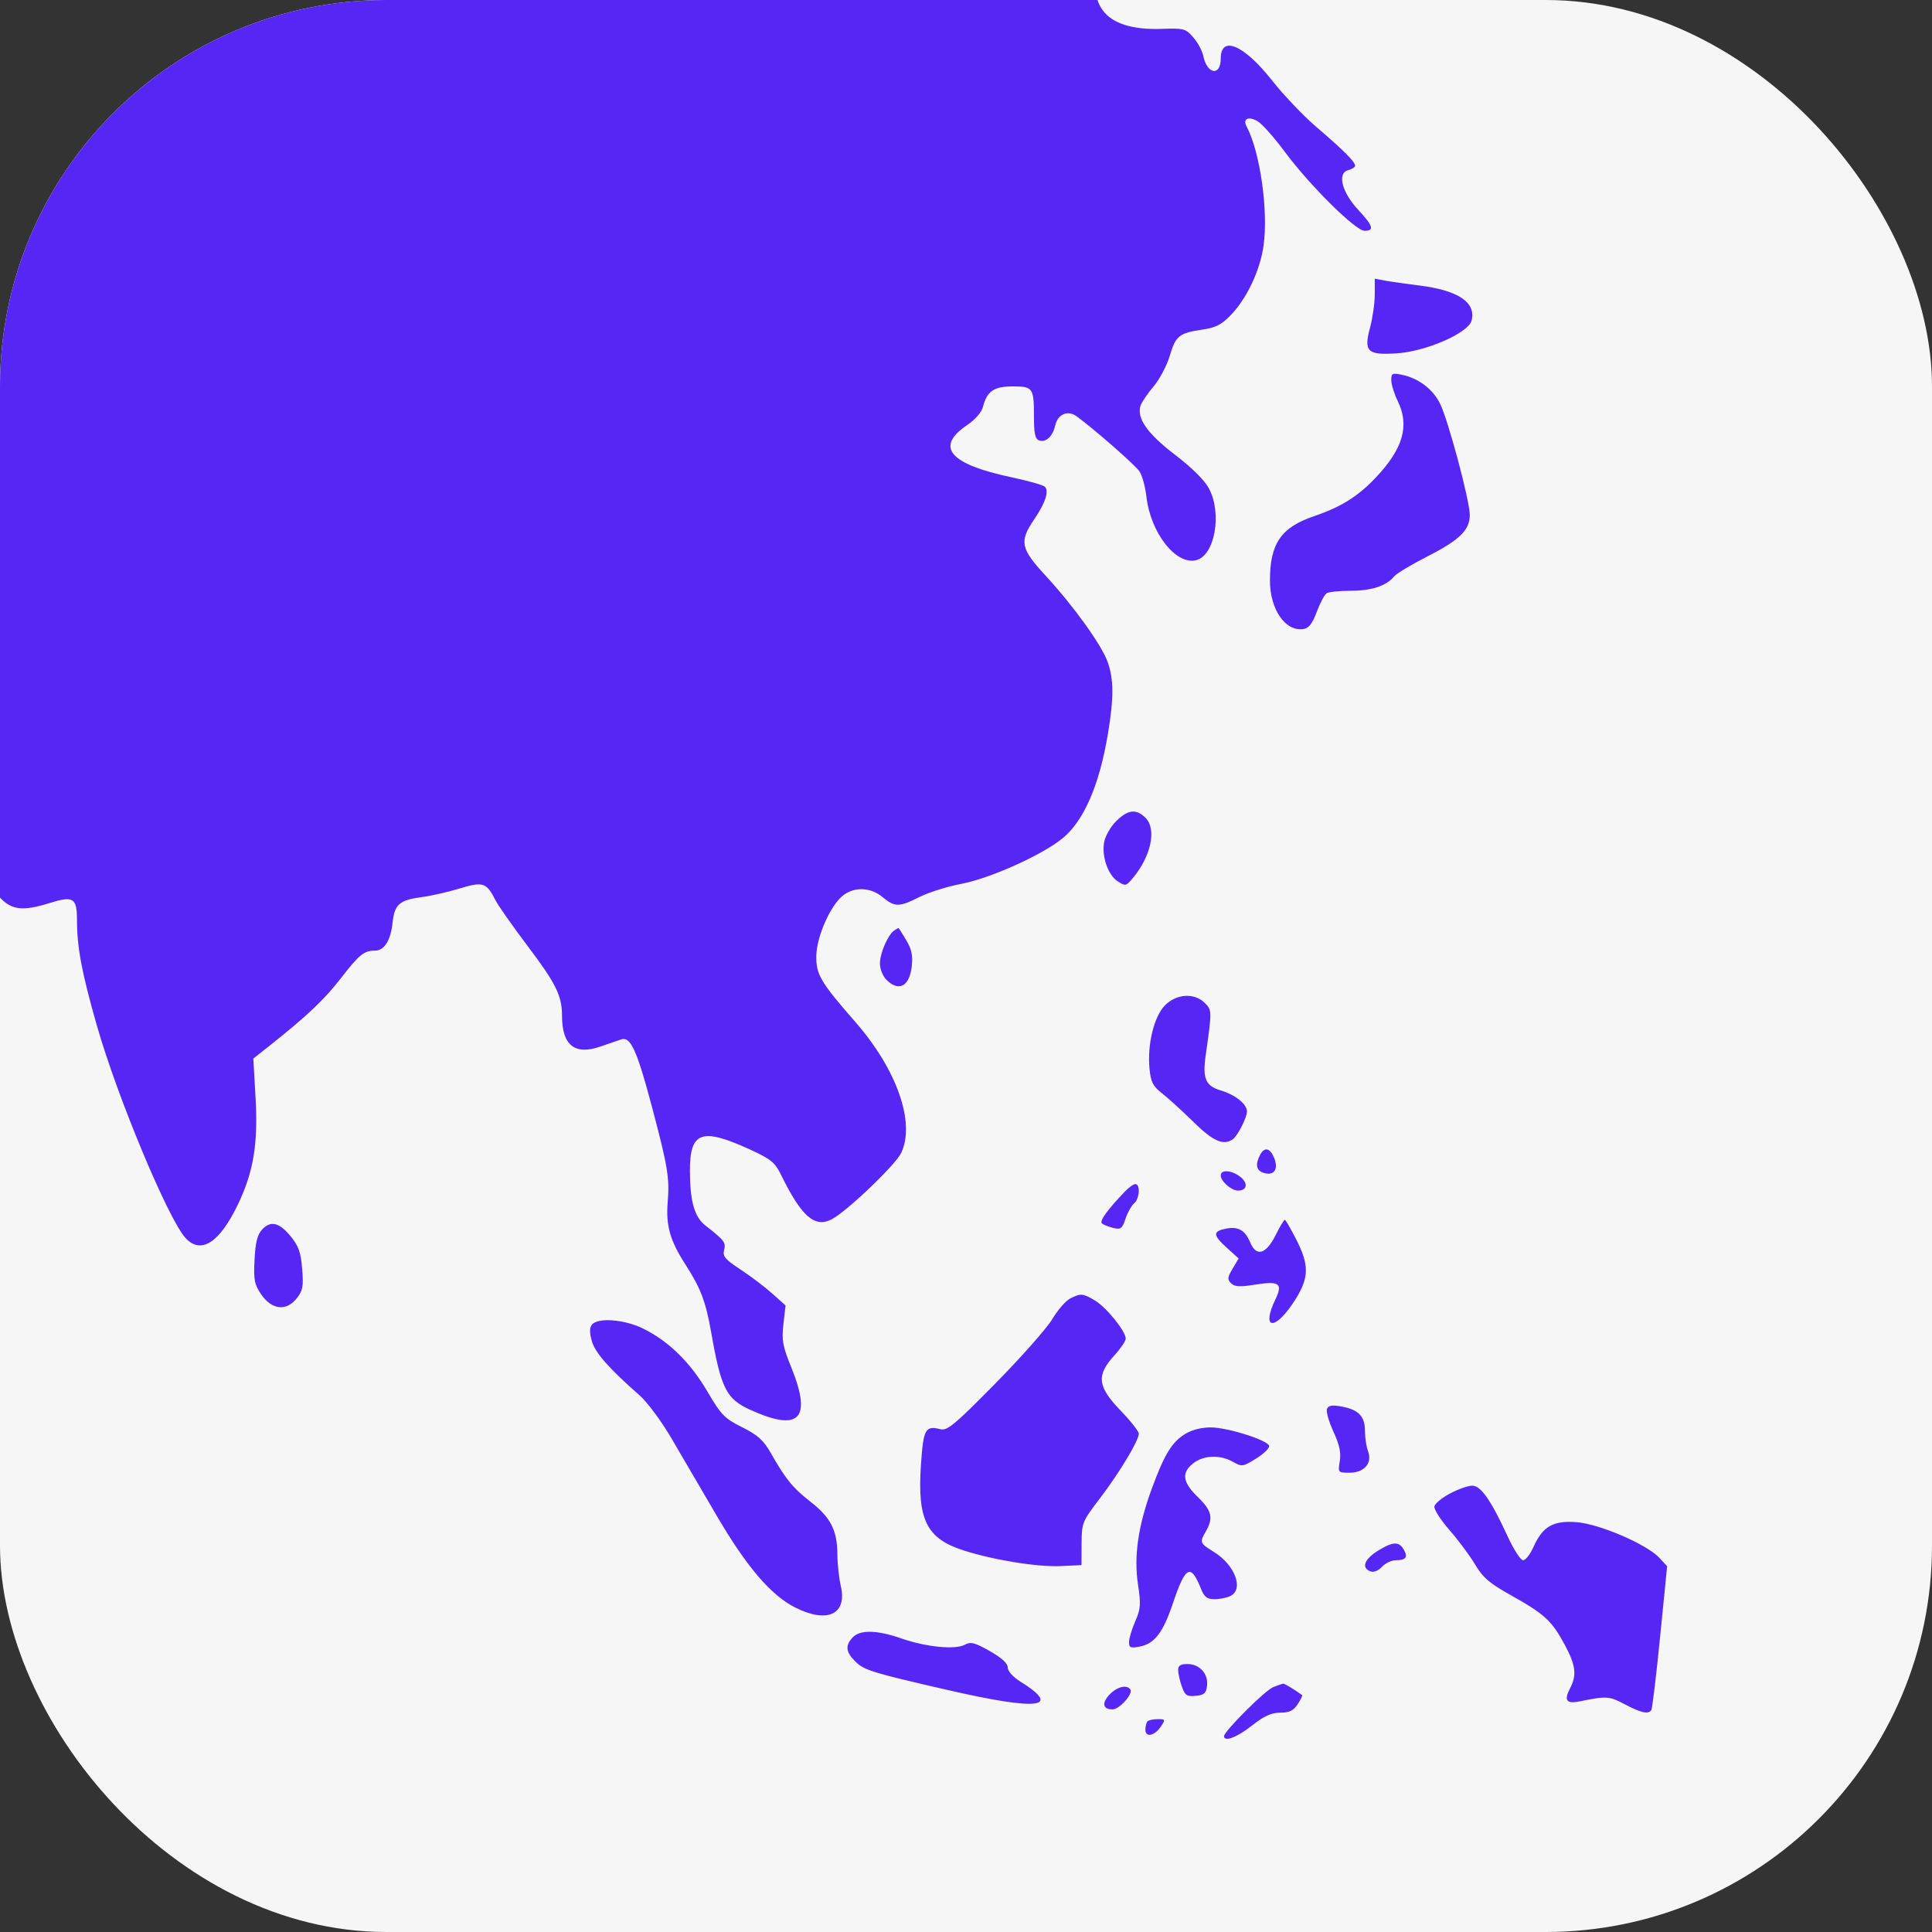
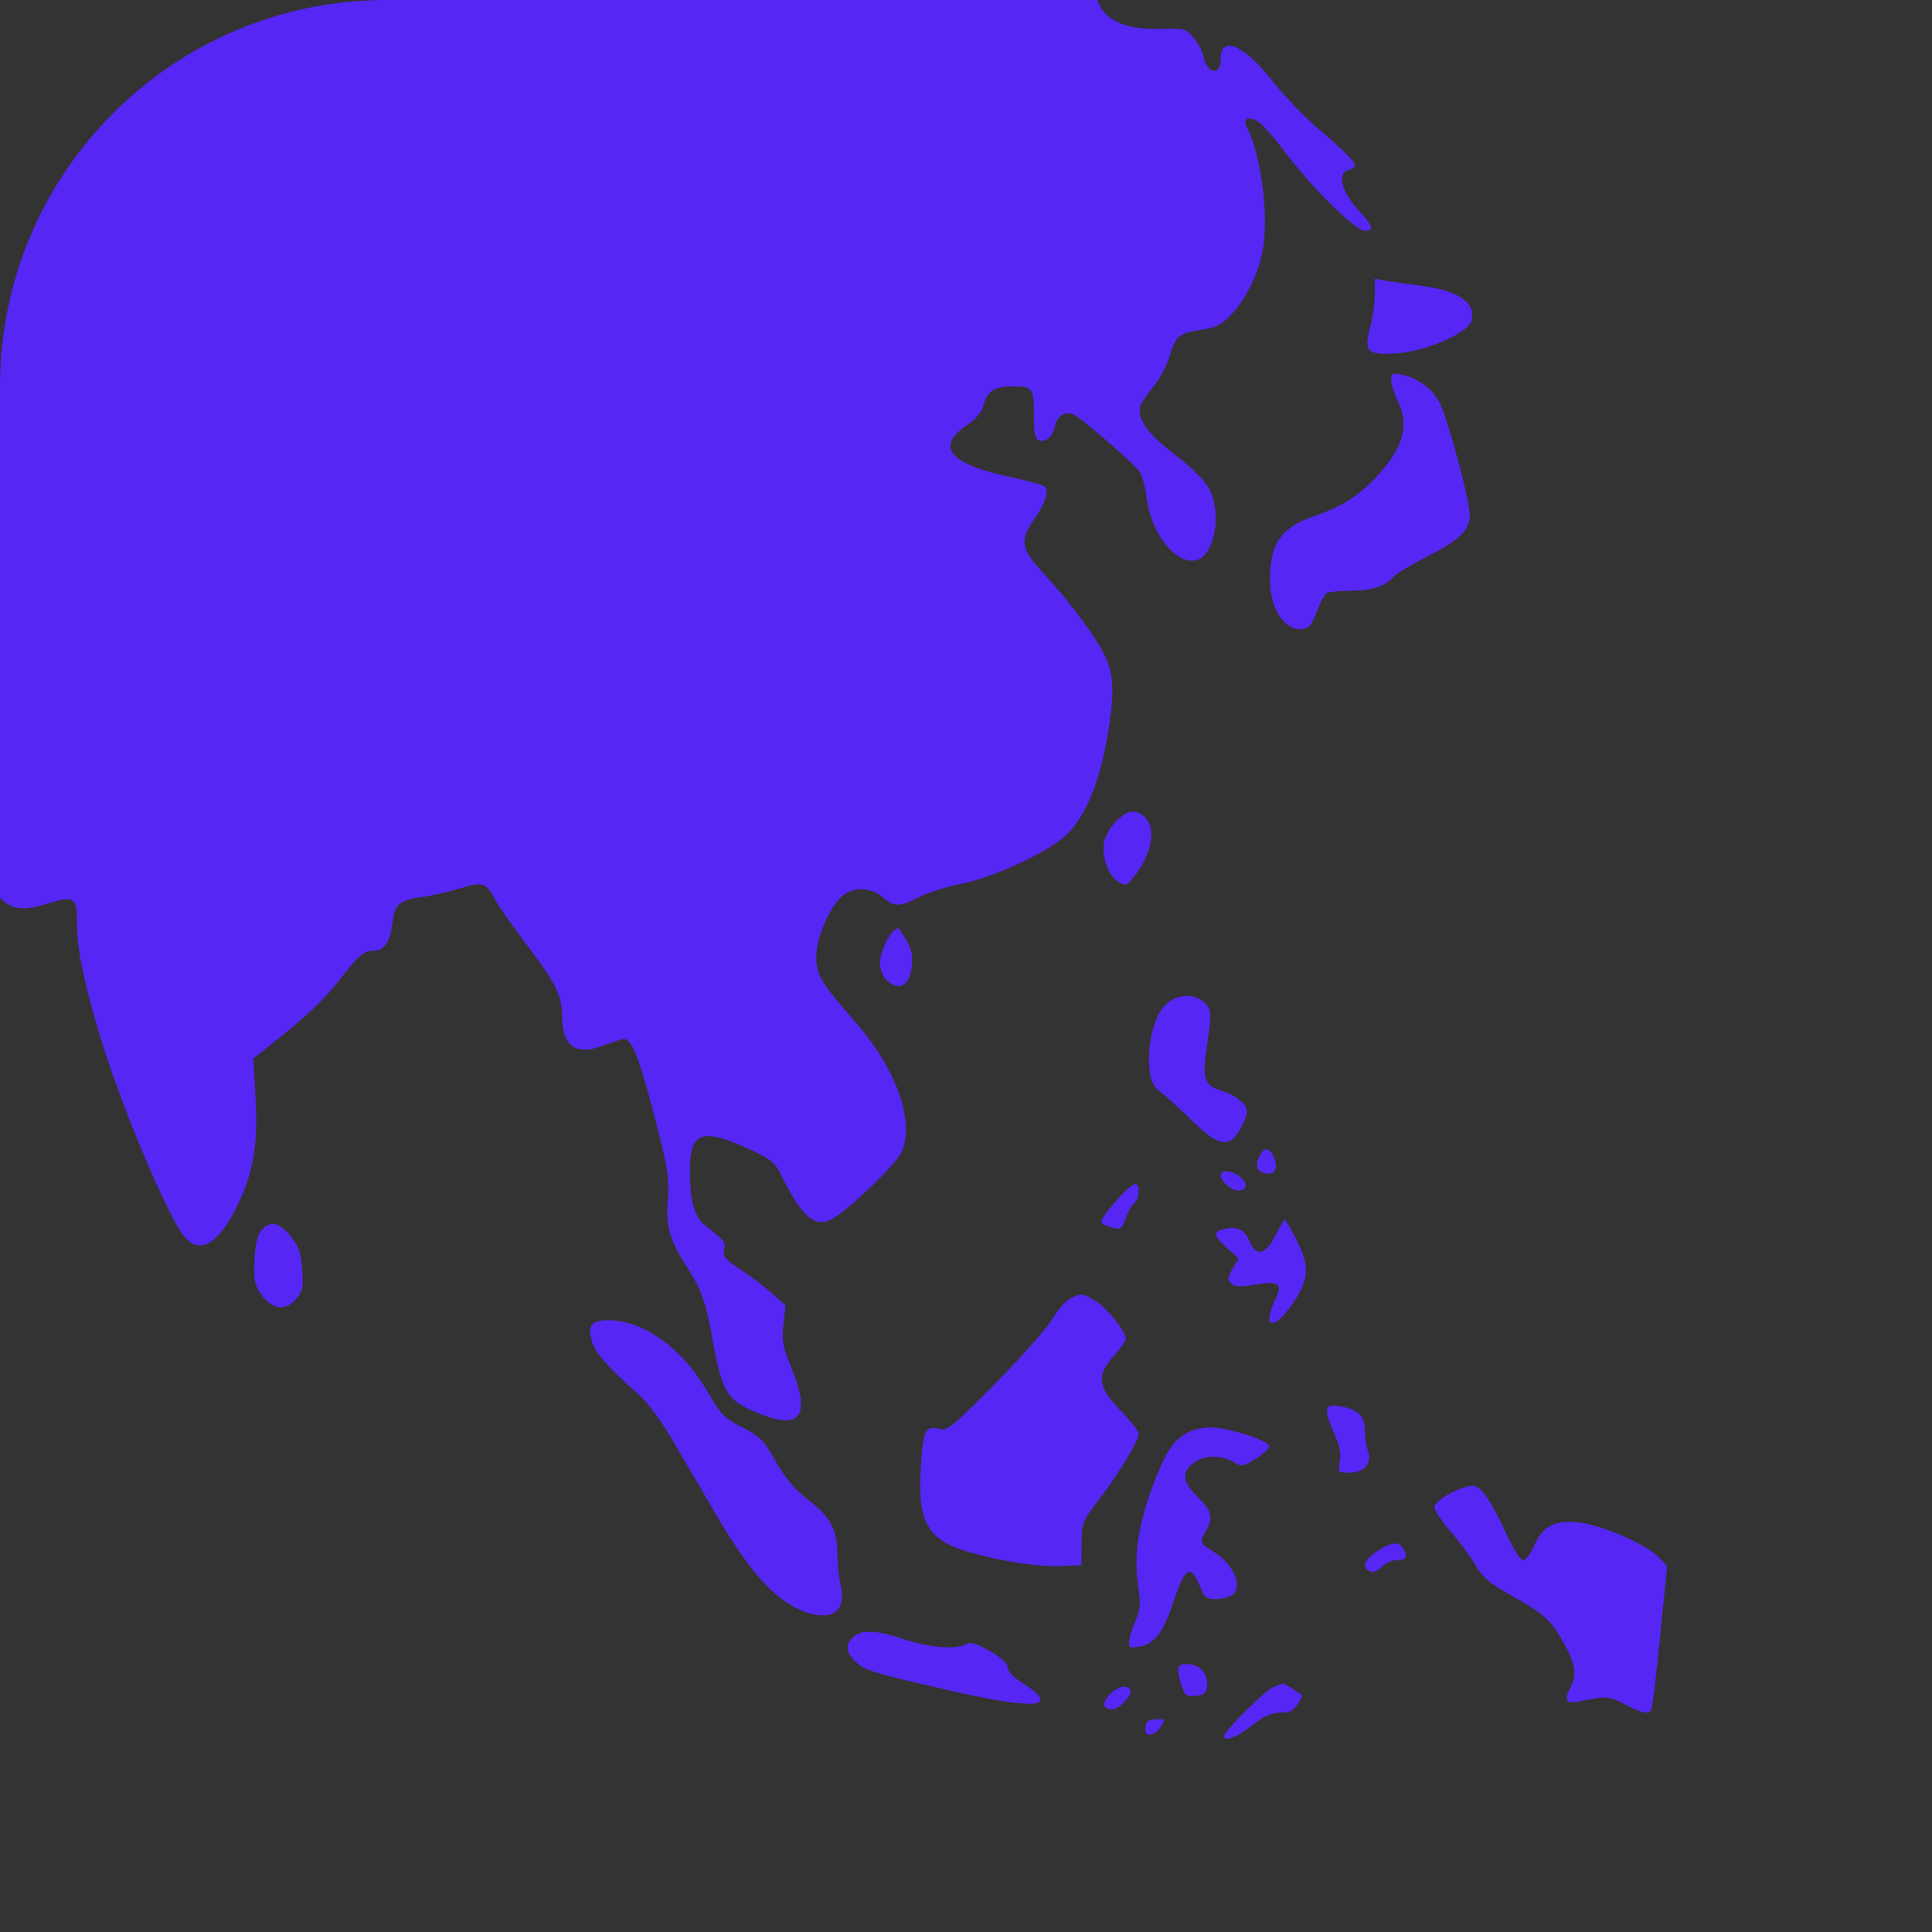
<svg xmlns="http://www.w3.org/2000/svg" width="40" height="40" viewBox="0 0 40 40" fill="none">
  <rect x="0" y="0" width="40" height="40" fill="#333333" stroke="none" />
  <g clip-path="url(#clip0_4061_21205)">
-     <rect width="40" height="40" rx="8" fill="#F6F6F6" />
    <path fill-rule="evenodd" clip-rule="evenodd" d="M-13.782 -7.485C-14.023 -7.28 -13.969 -7.081 -13.691 -7.146C-13.451 -7.202 -13.048 -7.497 -13.099 -7.58C-13.176 -7.703 -13.594 -7.645 -13.782 -7.485ZM-9.404 5.034C-9.313 5.1 -9.208 5.203 -9.169 5.263C-9.069 5.421 -9.238 5.7 -9.551 5.896C-9.753 6.022 -9.805 6.097 -9.805 6.256C-9.805 6.425 -9.751 6.49 -9.466 6.664C-9.234 6.805 -9.115 6.927 -9.089 7.049C-9.019 7.38 -8.959 7.429 -8.595 7.45C-8.286 7.468 -8.241 7.49 -8.203 7.639C-8.169 7.771 -8.207 7.856 -8.372 8.025C-8.489 8.144 -8.584 8.291 -8.584 8.351C-8.584 8.411 -8.503 8.703 -8.405 9C-8.233 9.515 -8.23 9.546 -8.34 9.712C-8.513 9.973 -8.749 10.037 -9.12 9.922C-9.732 9.734 -10.247 9.53 -10.291 9.46C-10.316 9.42 -10.32 9.114 -10.301 8.778C-10.267 8.184 -10.272 8.16 -10.47 7.871C-10.582 7.708 -10.66 7.537 -10.643 7.492C-10.566 7.295 -10.763 6.864 -11.023 6.66C-11.34 6.412 -11.414 6.163 -11.272 5.826C-11.199 5.652 -11.098 5.557 -10.912 5.483C-10.766 5.425 -10.604 5.294 -10.54 5.183C-10.346 4.846 -9.765 4.77 -9.404 5.034ZM28.463 6.096C28.462 6.276 28.419 6.58 28.368 6.772C28.231 7.28 28.305 7.354 28.91 7.316C29.523 7.279 30.402 6.894 30.468 6.636C30.563 6.261 30.189 6.011 29.387 5.911C29.122 5.878 28.805 5.833 28.684 5.811L28.463 5.77L28.463 6.096ZM28.805 7.874C28.806 7.962 28.866 8.155 28.938 8.302C29.187 8.811 29.051 9.287 28.487 9.884C28.113 10.279 27.769 10.495 27.205 10.687C26.522 10.919 26.293 11.253 26.293 12.018C26.292 12.614 26.609 13.077 26.982 13.024C27.098 13.007 27.168 12.918 27.262 12.667C27.331 12.483 27.423 12.31 27.467 12.282C27.511 12.254 27.74 12.231 27.975 12.231C28.404 12.23 28.701 12.13 28.868 11.93C28.918 11.871 29.229 11.685 29.56 11.516C30.225 11.176 30.431 10.973 30.43 10.66C30.43 10.368 29.986 8.707 29.816 8.359C29.666 8.054 29.363 7.826 29.015 7.757C28.824 7.719 28.803 7.731 28.805 7.874ZM23.111 16.999C22.997 17.111 22.885 17.305 22.861 17.431C22.805 17.729 22.938 18.115 23.143 18.248C23.297 18.348 23.314 18.345 23.441 18.196C23.832 17.734 23.954 17.167 23.714 16.929C23.524 16.741 23.351 16.762 23.111 16.999ZM18.516 19.263C18.386 19.348 18.218 19.733 18.218 19.947C18.218 20.062 18.277 20.21 18.353 20.286C18.61 20.54 18.829 20.424 18.877 20.008C18.902 19.782 18.875 19.654 18.761 19.462C18.679 19.325 18.607 19.212 18.601 19.213C18.596 19.213 18.557 19.236 18.516 19.263ZM24.123 20.81C23.895 21.037 23.751 21.621 23.799 22.124C23.827 22.405 23.869 22.488 24.054 22.632C24.175 22.726 24.468 22.992 24.703 23.223C25.116 23.628 25.322 23.72 25.519 23.591C25.619 23.526 25.817 23.14 25.817 23.011C25.817 22.859 25.576 22.666 25.273 22.576C24.959 22.483 24.894 22.328 24.963 21.843C25.094 20.927 25.093 20.913 24.943 20.764C24.729 20.552 24.363 20.573 24.123 20.81ZM26.093 23.903C25.983 24.107 26.006 24.233 26.163 24.283C26.367 24.347 26.469 24.221 26.39 24.001C26.308 23.772 26.186 23.732 26.093 23.903ZM25.274 24.337C25.274 24.457 25.495 24.65 25.632 24.65C25.819 24.65 25.847 24.5 25.685 24.37C25.505 24.226 25.274 24.207 25.274 24.337ZM23.287 24.672C22.934 25.04 22.761 25.278 22.812 25.327C22.841 25.355 22.946 25.398 23.045 25.422C23.205 25.462 23.233 25.441 23.303 25.231C23.346 25.102 23.426 24.96 23.48 24.915C23.593 24.823 23.613 24.515 23.507 24.515C23.468 24.515 23.369 24.586 23.287 24.672ZM26.41 25.573C26.21 25.97 26.012 26.027 25.885 25.725C25.78 25.472 25.638 25.389 25.391 25.436C25.108 25.49 25.107 25.568 25.388 25.823L25.645 26.056L25.52 26.266C25.413 26.445 25.408 26.489 25.488 26.569C25.563 26.642 25.666 26.648 25.986 26.597C26.486 26.516 26.564 26.573 26.407 26.9C26.116 27.504 26.371 27.57 26.762 26.992C27.107 26.479 27.122 26.218 26.834 25.655C26.721 25.434 26.616 25.254 26.6 25.254C26.583 25.254 26.498 25.397 26.41 25.573ZM5.425 25.458C5.327 25.565 5.288 25.725 5.27 26.082C5.249 26.5 5.267 26.594 5.407 26.798C5.625 27.117 5.925 27.153 6.139 26.886C6.27 26.723 6.286 26.64 6.256 26.272C6.229 25.931 6.183 25.799 6.022 25.601C5.782 25.307 5.602 25.264 5.425 25.458ZM22.158 26.883C22.067 26.928 21.899 27.122 21.785 27.313C21.67 27.503 21.14 28.103 20.606 28.645C19.772 29.491 19.613 29.625 19.475 29.591C19.157 29.512 19.119 29.581 19.068 30.315C18.989 31.462 19.18 31.851 19.942 32.097C20.565 32.298 21.482 32.447 21.962 32.424L22.391 32.404L22.393 31.96C22.396 31.526 22.405 31.503 22.774 31.02C23.178 30.489 23.578 29.824 23.578 29.683C23.578 29.635 23.41 29.422 23.205 29.209C22.719 28.705 22.693 28.476 23.076 28.057C23.203 27.918 23.307 27.764 23.307 27.714C23.307 27.564 22.91 27.071 22.677 26.93C22.422 26.776 22.378 26.772 22.158 26.883ZM12.257 27.424C12.204 27.486 12.203 27.585 12.253 27.764C12.321 28.008 12.598 28.322 13.246 28.893C13.401 29.03 13.693 29.423 13.894 29.766C14.095 30.109 14.516 30.828 14.828 31.363C15.455 32.437 15.96 33.029 16.468 33.284C17.135 33.618 17.545 33.421 17.407 32.832C17.37 32.67 17.338 32.379 17.337 32.184C17.335 31.685 17.2 31.419 16.782 31.093C16.411 30.803 16.268 30.628 15.951 30.07C15.806 29.817 15.685 29.709 15.365 29.549C15 29.367 14.932 29.297 14.644 28.807C14.29 28.205 13.845 27.768 13.318 27.508C12.93 27.317 12.383 27.273 12.257 27.424ZM27.474 29.172C27.453 29.226 27.513 29.436 27.607 29.64C27.732 29.911 27.767 30.074 27.739 30.25C27.7 30.488 27.701 30.491 27.942 30.491C28.248 30.491 28.418 30.29 28.323 30.042C28.288 29.951 28.26 29.763 28.26 29.624C28.26 29.321 28.125 29.183 27.767 29.119C27.575 29.085 27.502 29.098 27.474 29.172ZM24.544 29.684C24.265 29.853 24.107 30.11 23.847 30.82C23.562 31.599 23.473 32.22 23.561 32.808C23.623 33.218 23.616 33.313 23.503 33.57C23.432 33.732 23.375 33.925 23.375 33.998C23.375 34.114 23.406 34.127 23.595 34.091C23.905 34.032 24.079 33.804 24.287 33.185C24.545 32.42 24.653 32.365 24.864 32.891C24.935 33.068 24.989 33.109 25.151 33.109C25.261 33.109 25.41 33.078 25.482 33.039C25.754 32.895 25.566 32.402 25.137 32.134C24.837 31.947 24.832 31.936 24.969 31.699C25.125 31.428 25.088 31.273 24.799 30.994C24.482 30.687 24.456 30.489 24.707 30.294C24.922 30.127 25.261 30.115 25.526 30.265C25.713 30.372 25.731 30.369 26.011 30.195C26.17 30.095 26.29 29.977 26.276 29.933C26.237 29.813 25.421 29.556 25.071 29.553C24.882 29.552 24.681 29.602 24.544 29.684ZM30.023 30.92C29.856 31.008 29.709 31.129 29.697 31.188C29.685 31.247 29.827 31.469 30.013 31.682C30.198 31.894 30.437 32.215 30.543 32.395C30.702 32.664 30.836 32.779 31.291 33.033C31.978 33.418 32.128 33.556 32.393 34.047C32.626 34.48 32.65 34.681 32.504 34.959C32.377 35.202 32.432 35.28 32.695 35.227C33.265 35.111 33.316 35.114 33.641 35.286C33.98 35.465 34.131 35.498 34.19 35.403C34.209 35.372 34.291 34.69 34.371 33.887L34.516 32.427L34.357 32.255C34.097 31.974 33.119 31.552 32.642 31.515C32.153 31.477 31.939 31.602 31.745 32.036C31.68 32.183 31.585 32.303 31.534 32.303C31.483 32.303 31.338 32.079 31.212 31.804C30.866 31.055 30.659 30.759 30.48 30.759C30.396 30.759 30.19 30.831 30.023 30.92ZM28.548 32.094C28.25 32.274 28.176 32.458 28.372 32.533C28.44 32.559 28.534 32.522 28.612 32.439C28.683 32.364 28.81 32.303 28.896 32.303C29.1 32.303 29.151 32.245 29.074 32.101C28.971 31.911 28.855 31.91 28.548 32.094ZM17.651 33.903C17.495 34.074 17.511 34.204 17.711 34.402C17.89 34.579 18.062 34.632 19.609 34.987C21.505 35.423 22.005 35.364 21.119 34.811C20.969 34.717 20.864 34.598 20.864 34.523C20.864 34.437 20.739 34.324 20.493 34.184C20.177 34.005 20.1 33.986 19.973 34.053C19.773 34.16 19.168 34.099 18.661 33.922C18.157 33.745 17.802 33.739 17.651 33.903ZM24.392 34.576C24.392 34.644 24.426 34.797 24.468 34.915C24.534 35.103 24.571 35.128 24.756 35.11C24.933 35.093 24.973 35.057 24.991 34.899C25.019 34.654 24.836 34.452 24.585 34.452C24.443 34.452 24.392 34.484 24.392 34.576ZM26.36 34.93C26.194 34.995 25.342 35.845 25.342 35.945C25.342 36.072 25.61 35.971 25.919 35.727C26.173 35.527 26.32 35.46 26.505 35.459C26.695 35.459 26.778 35.419 26.866 35.285C26.93 35.189 26.971 35.104 26.959 35.095C26.808 34.984 26.594 34.855 26.565 34.858C26.546 34.861 26.453 34.893 26.36 34.93ZM22.972 35.084C22.805 35.26 22.832 35.391 23.034 35.391C23.175 35.391 23.461 35.073 23.404 34.981C23.335 34.871 23.128 34.92 22.972 35.084ZM23.759 35.638C23.734 35.662 23.714 35.74 23.714 35.81C23.714 35.98 23.904 35.941 24.036 35.744C24.132 35.601 24.128 35.593 23.971 35.593C23.879 35.593 23.784 35.613 23.759 35.638Z" fill="#5626F4" />
    <path fill-rule="evenodd" clip-rule="evenodd" d="M1.583 -11.726C1.44 -11.573 1.322 -11.428 1.322 -11.405C1.322 -11.29 0.892 -11.147 0.432 -11.111C0.147 -11.088 -0.326 -10.995 -0.62 -10.903C-0.914 -10.811 -1.416 -10.676 -1.737 -10.602C-2.966 -10.32 -3.514 -9.997 -3.735 -9.425C-3.879 -9.051 -4.071 -8.958 -4.487 -9.061C-4.664 -9.105 -4.818 -9.113 -4.852 -9.078C-4.884 -9.045 -4.931 -8.837 -4.955 -8.616C-4.999 -8.22 -4.994 -8.205 -4.689 -7.747C-4.292 -7.151 -4.233 -6.88 -4.453 -6.669C-4.652 -6.479 -4.853 -6.416 -4.988 -6.502C-5.076 -6.557 -5.069 -6.601 -4.937 -6.832C-4.739 -7.178 -4.744 -7.281 -4.983 -7.723C-5.092 -7.926 -5.23 -8.255 -5.289 -8.454C-5.347 -8.654 -5.455 -8.914 -5.528 -9.033C-5.684 -9.286 -6.114 -9.522 -6.418 -9.522C-6.889 -9.522 -7.343 -9.09 -7.464 -8.528C-7.54 -8.173 -7.403 -7.952 -6.968 -7.727C-6.528 -7.499 -6.422 -7.307 -6.736 -7.307C-6.845 -7.307 -7.366 -7.397 -7.895 -7.508C-8.759 -7.689 -9.873 -7.781 -9.873 -7.672C-9.873 -7.651 -9.84 -7.572 -9.799 -7.497C-9.751 -7.407 -9.748 -7.337 -9.792 -7.293C-9.829 -7.257 -10.358 -7.182 -10.969 -7.127C-11.887 -7.044 -12.142 -7.041 -12.444 -7.113C-12.852 -7.208 -12.792 -7.244 -13.286 -6.61C-13.491 -6.347 -13.684 -6.303 -13.907 -6.47C-14.085 -6.603 -14.441 -6.594 -14.617 -6.451C-14.696 -6.386 -14.814 -6.228 -14.879 -6.098C-14.988 -5.879 -15.015 -5.865 -15.278 -5.885C-15.567 -5.908 -15.885 -5.789 -16.044 -5.599C-16.164 -5.457 -16.469 -5.467 -16.666 -5.619C-16.906 -5.804 -18.162 -6.194 -18.36 -6.145C-18.561 -6.095 -18.763 -5.779 -18.76 -5.517C-18.759 -5.412 -18.683 -5.145 -18.591 -4.923C-18.482 -4.662 -18.423 -4.39 -18.423 -4.148C-18.423 -3.8 -18.441 -3.758 -18.7 -3.51C-19.099 -3.13 -19.343 -2.757 -19.504 -2.285C-19.823 -1.348 -19.579 -0.37 -18.915 0.08C-18.711 0.218 -18.688 0.263 -18.726 0.443C-18.878 1.171 -18.853 1.358 -18.591 1.477C-18.495 1.52 -18.312 1.555 -18.184 1.555C-17.947 1.555 -17.844 1.625 -17.215 2.22C-16.865 2.551 -16.519 2.733 -15.856 2.936C-15.265 3.116 -15.098 3.247 -15.098 3.529C-15.098 3.704 -15.338 4.265 -15.751 5.057C-15.986 5.505 -15.783 5.769 -14.894 6.173C-14.181 6.496 -13.842 6.833 -13.904 7.154C-14.013 7.711 -14.616 7.75 -15.975 7.287C-17.049 6.921 -17.258 6.918 -18.58 7.257C-19.521 7.499 -19.731 7.509 -20.129 7.33C-20.506 7.161 -20.745 7.16 -20.899 7.328C-21.005 7.445 -21.016 7.55 -20.984 8.172C-20.952 8.794 -20.921 8.936 -20.731 9.318C-20.366 10.049 -19.888 10.282 -18.742 10.284C-18.436 10.284 -18.034 10.329 -17.849 10.385C-17.55 10.475 -17.475 10.475 -17.16 10.384C-16.642 10.235 -16.474 10.254 -16.238 10.487C-16.059 10.664 -16.036 10.728 -16.066 10.951C-16.085 11.094 -16.272 11.588 -16.482 12.049C-16.805 12.762 -16.862 12.946 -16.862 13.285C-16.862 14.007 -16.554 14.74 -15.593 16.311C-15.011 17.262 -14.864 17.569 -14.684 18.215C-14.521 18.796 -14.321 19.115 -13.735 19.729C-13.067 20.428 -12.855 20.902 -12.687 22.074C-12.57 22.895 -12.517 23.045 -12.278 23.231C-12.139 23.339 -11.999 23.374 -11.709 23.374C-11.072 23.374 -10.762 23.257 -8.381 22.112C-8.251 22.049 -8.106 21.919 -8.059 21.822C-7.95 21.596 -7.877 21.544 -7.465 21.396C-6.769 21.148 -6.201 20.726 -5.752 20.123C-5.191 19.37 -4.76 18.36 -4.835 17.974C-4.888 17.698 -5.267 17.364 -5.713 17.2C-6.336 16.971 -6.411 16.905 -6.366 16.628C-6.33 16.412 -6.341 16.392 -6.494 16.392C-6.585 16.392 -6.826 16.48 -7.028 16.588C-7.486 16.832 -8.171 16.981 -8.425 16.892C-8.543 16.851 -8.75 16.619 -9.015 16.235C-9.239 15.908 -9.632 15.414 -9.886 15.136C-10.397 14.58 -10.487 14.376 -10.34 14.114C-10.267 13.986 -10.178 13.936 -9.991 13.921C-9.754 13.901 -9.702 13.938 -9.065 14.567C-8.214 15.408 -7.982 15.525 -7.055 15.584C-6.308 15.631 -6.23 15.664 -6 16.032C-5.69 16.528 -5.113 16.623 -3.072 16.517C-1.446 16.432 -1.531 16.409 -1.004 17.061C-0.817 17.293 -0.574 17.508 -0.426 17.574C-0.176 17.686 -0.17 17.696 -0.17 18.052C-0.17 18.365 -0.143 18.444 0.028 18.613C0.261 18.843 0.492 18.863 1.021 18.698C1.522 18.542 1.594 18.587 1.594 19.059C1.595 19.62 1.694 20.141 2.004 21.228C2.43 22.721 3.494 25.267 3.847 25.638C4.165 25.973 4.544 25.729 4.922 24.944C5.248 24.269 5.345 23.683 5.291 22.729L5.245 21.916L5.574 21.656C6.367 21.026 6.71 20.702 7.063 20.246C7.439 19.761 7.537 19.682 7.763 19.682C7.954 19.682 8.088 19.473 8.126 19.115C8.169 18.72 8.264 18.636 8.741 18.572C8.934 18.546 9.285 18.466 9.52 18.394C10.001 18.248 10.071 18.271 10.257 18.636C10.315 18.75 10.614 19.175 10.92 19.581C11.509 20.36 11.636 20.617 11.636 21.03C11.636 21.641 11.899 21.852 12.43 21.668C12.609 21.605 12.806 21.538 12.868 21.518C13.053 21.459 13.187 21.75 13.48 22.849C13.827 24.153 13.865 24.38 13.824 24.887C13.784 25.374 13.872 25.683 14.189 26.177C14.507 26.671 14.611 26.943 14.723 27.579C14.93 28.754 15.036 28.963 15.539 29.191C16.555 29.651 16.815 29.38 16.383 28.311C16.203 27.869 16.182 27.749 16.22 27.414L16.264 27.028L15.988 26.781C15.836 26.645 15.541 26.422 15.332 26.284C15.012 26.074 14.958 26.011 14.992 25.88C15.031 25.723 15.001 25.684 14.601 25.37C14.377 25.194 14.286 24.87 14.284 24.245C14.281 23.43 14.524 23.341 15.514 23.793C15.963 23.999 16.043 24.063 16.17 24.323C16.593 25.187 16.868 25.428 17.221 25.243C17.537 25.077 18.537 24.122 18.658 23.87C18.956 23.248 18.57 22.143 17.709 21.159C16.984 20.328 16.894 20.176 16.901 19.787C16.908 19.388 17.195 18.741 17.456 18.538C17.692 18.354 18.027 18.369 18.273 18.574C18.526 18.784 18.614 18.784 19.041 18.569C19.23 18.475 19.616 18.353 19.898 18.3C20.499 18.186 21.566 17.707 21.996 17.359C22.439 16.999 22.762 16.256 22.94 15.184C23.062 14.449 23.06 14.062 22.933 13.705C22.807 13.352 22.226 12.544 21.641 11.911C21.13 11.357 21.101 11.208 21.41 10.756C21.642 10.417 21.724 10.167 21.633 10.077C21.599 10.043 21.288 9.955 20.944 9.882C19.661 9.611 19.355 9.256 20.017 8.805C20.192 8.686 20.324 8.536 20.352 8.422C20.434 8.098 20.578 8 20.969 8C21.388 8 21.407 8.028 21.407 8.646C21.407 8.97 21.433 9.088 21.509 9.117C21.651 9.171 21.797 9.036 21.848 8.804C21.899 8.577 22.107 8.487 22.284 8.615C22.656 8.885 23.507 9.631 23.593 9.762C23.648 9.845 23.712 10.08 23.735 10.283C23.823 11.036 24.345 11.702 24.765 11.598C25.151 11.502 25.306 10.636 25.031 10.115C24.942 9.945 24.683 9.688 24.328 9.416C23.753 8.976 23.53 8.658 23.613 8.4C23.636 8.329 23.757 8.15 23.883 8.001C24.009 7.852 24.16 7.565 24.22 7.363C24.34 6.953 24.415 6.893 24.901 6.823C25.168 6.784 25.291 6.721 25.478 6.528C25.814 6.18 26.086 5.606 26.16 5.089C26.263 4.368 26.089 3.142 25.809 2.617C25.721 2.451 25.861 2.397 26.055 2.522C26.145 2.581 26.393 2.863 26.605 3.149C27.123 3.846 28.065 4.778 28.251 4.778C28.461 4.778 28.43 4.678 28.121 4.345C27.782 3.982 27.68 3.584 27.911 3.524C27.991 3.503 28.056 3.461 28.056 3.431C28.056 3.35 27.815 3.108 27.26 2.634C26.989 2.403 26.571 1.964 26.331 1.659C25.752 0.926 25.274 0.724 25.274 1.213C25.274 1.584 24.99 1.541 24.913 1.158C24.891 1.052 24.798 0.879 24.706 0.774C24.547 0.591 24.514 0.582 24.041 0.598C23.445 0.618 23.028 0.485 22.832 0.214C22.669 -0.014 22.658 -0.241 22.802 -0.445C22.862 -0.529 22.934 -0.84 22.965 -1.146C23.044 -1.926 23.099 -1.965 24.231 -2.04C25.678 -2.138 26.683 -2.117 27.082 -1.981C27.448 -1.857 27.785 -1.884 27.785 -2.037C27.785 -2.084 27.724 -2.254 27.651 -2.415C27.395 -2.972 27.507 -3.379 27.962 -3.55C28.24 -3.655 28.422 -3.626 28.826 -3.413L28.113 -7.821C27.933 -7.612 27.932 -7.611 27.604 -7.699C27.424 -7.748 26.771 -7.815 26.154 -7.849C24.973 -7.913 24.618 -7.965 24.121 -8.147C23.911 -8.223 23.443 -8.276 22.628 -8.316C21.487 -8.371 21.409 -8.384 20.626 -8.65C20.179 -8.802 19.278 -9.034 18.625 -9.165C17.338 -9.424 16.494 -9.481 16.136 -9.332C15.94 -9.249 15.925 -9.221 15.959 -9.009L15.998 -8.775L15.123 -8.793C14.333 -8.809 14.221 -8.797 13.963 -8.663C13.806 -8.582 13.648 -8.515 13.612 -8.515C13.576 -8.515 13.343 -8.68 13.094 -8.882C12.278 -9.544 11.397 -9.839 10.482 -9.756C9.615 -9.678 8.663 -9.686 7.463 -9.784C6.677 -9.848 6.191 -9.858 5.936 -9.815C5.283 -9.706 5.14 -9.836 5.563 -10.155C6.151 -10.599 5.59 -11.334 4.663 -11.335C4.071 -11.336 3.464 -11.474 2.877 -11.741C2.11 -12.09 1.92 -12.088 1.583 -11.726ZM-9.169 5.263C-9.208 5.203 -9.313 5.1 -9.404 5.034C-9.765 4.77 -10.346 4.846 -10.54 5.183C-10.604 5.294 -10.766 5.425 -10.912 5.483C-11.098 5.557 -11.199 5.652 -11.272 5.826C-11.414 6.163 -11.34 6.412 -11.023 6.66C-10.763 6.864 -10.566 7.295 -10.643 7.492C-10.66 7.537 -10.582 7.708 -10.47 7.871C-10.272 8.16 -10.267 8.184 -10.301 8.778C-10.32 9.114 -10.316 9.42 -10.291 9.46C-10.247 9.53 -9.732 9.734 -9.12 9.922C-8.749 10.037 -8.513 9.973 -8.34 9.712C-8.23 9.546 -8.233 9.515 -8.405 9C-8.503 8.703 -8.584 8.411 -8.584 8.351C-8.584 8.291 -8.489 8.144 -8.372 8.025C-8.207 7.856 -8.169 7.771 -8.203 7.639C-8.241 7.49 -8.286 7.468 -8.595 7.45C-8.959 7.429 -9.019 7.38 -9.089 7.049C-9.115 6.927 -9.234 6.805 -9.466 6.664C-9.751 6.49 -9.805 6.425 -9.805 6.256C-9.805 6.097 -9.753 6.022 -9.551 5.896C-9.238 5.7 -9.069 5.421 -9.169 5.263Z" fill="#5626F4" />
  </g>
  <defs>
    <clipPath id="clip0_4061_21205">
      <rect width="40" height="40" rx="8" fill="white" />
    </clipPath>
  </defs>
</svg>